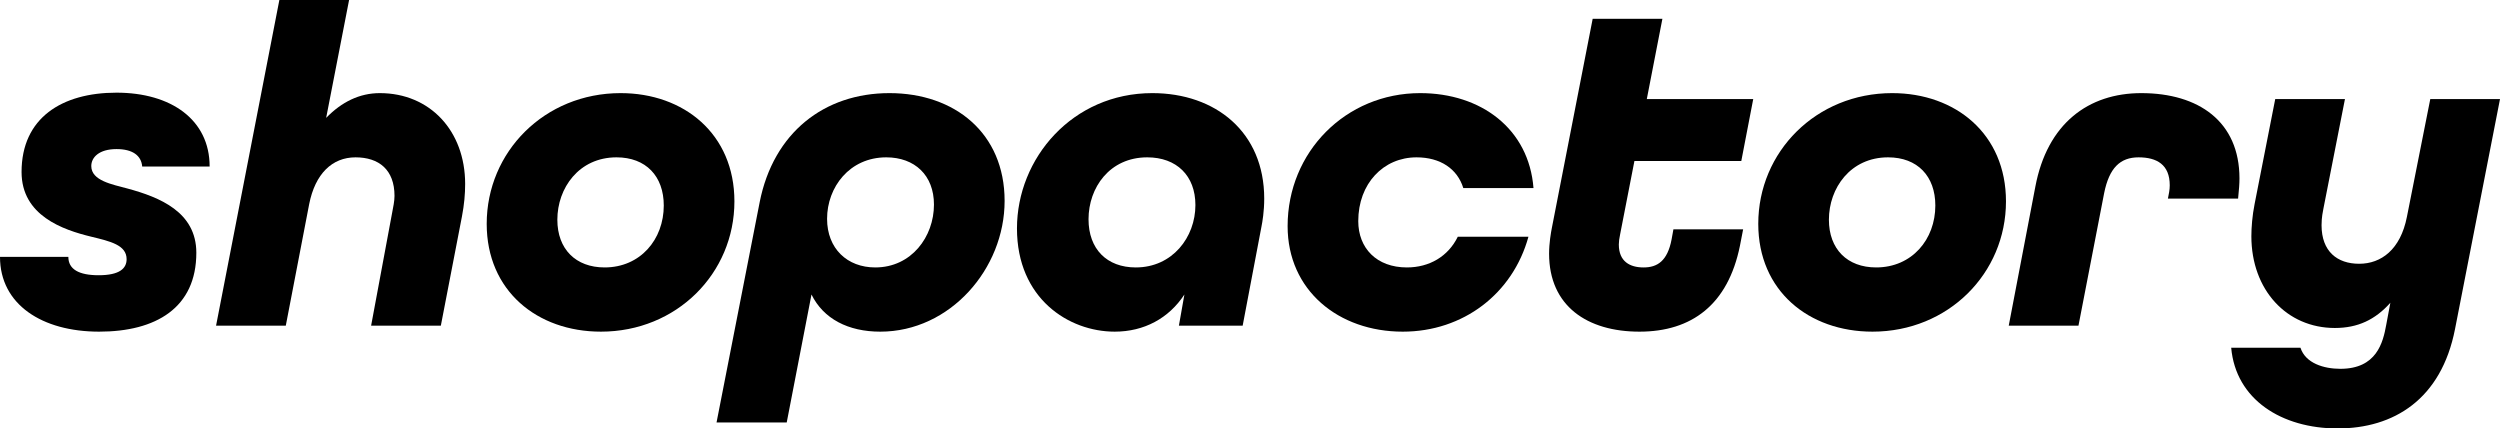
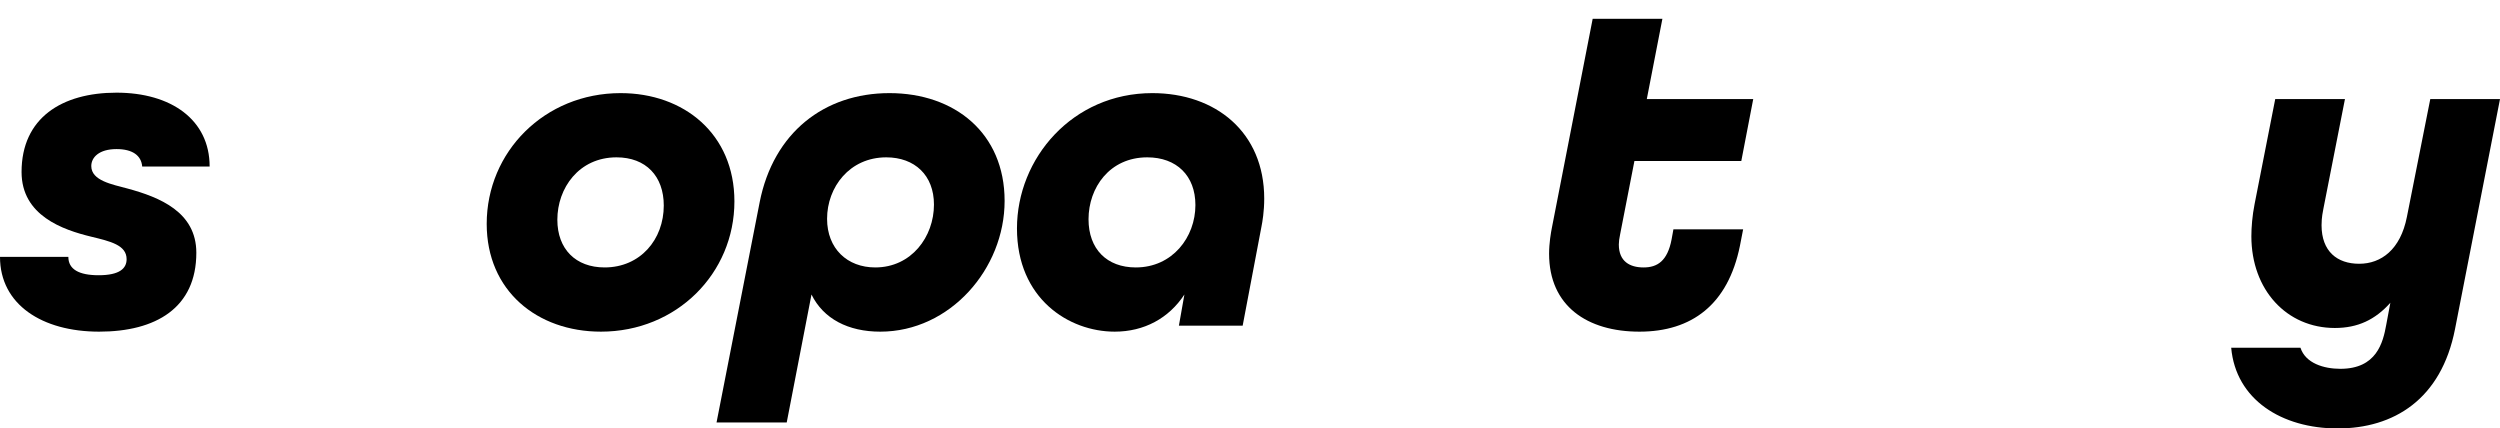
<svg xmlns="http://www.w3.org/2000/svg" viewBox="0 0 1089.98 186.8" id="Layer_2">
  <g id="Layer_1-2">
    <path d="M62,72.6c-.4-4.8-4.2-7.6-11.2-7.6-7.6,0-11,3.6-11,7.4,0,6.4,9.2,8,15.8,9.8,14,3.8,30,10.2,30,28,0,24-17.6,34.4-42.4,34.4S0,132.8,0,112h29.8c0,5.4,4.6,8,13.2,8,9.2,0,12.2-3,12.2-7,0-6.2-7.2-7.8-15.4-9.8-12.4-3-30.4-9.2-30.4-28.2,0-23.6,17.6-34.6,41.4-34.6s40.6,11.8,40.6,32.2h-29.4Z" />
-     <path d="M121.8,0h30.4l-10,51.4c6.8-7,14.6-10.8,23.4-10.8,21.8,0,37.2,16.4,37.2,39.6,0,4.4-.4,9-1.4,14.2l-9.2,47.6h-30.4l9.2-49.4c.4-2.2,1-4.8,1-7.2,0-11.4-6.8-16.8-17-16.8s-17.6,7.2-20.2,20.4l-10.2,53h-30.4L121.8,0Z" />
    <path d="M270.6,40.6c27.6,0,49.6,17.8,49.6,47.2,0,31.4-25.2,56.8-58.2,56.8-27.8,0-49.8-17.8-49.8-47,0-31.4,25.2-57,58.4-57ZM289.4,89.6c0-12.8-7.8-21-20.6-21-16.4,0-25.8,13.4-25.8,27.2,0,12.8,8,20.8,20.6,20.8,15.6,0,25.8-12.2,25.8-27Z" />
    <path d="M331.2,88.2c6-30.4,28.2-47.6,56.6-47.6s50.2,17.4,50.2,47-23.8,57-54.2,57c-14,0-24.8-5.6-30-16.2l-10.8,55.8h-30.6l18.8-96ZM360.6,95.4c0,13,8.8,21.2,21,21.2,15.8,0,25.6-13.4,25.6-27.4,0-12.8-8.4-20.6-20.8-20.6-16,0-25.8,13-25.8,26.8Z" />
    <path d="M516.39,128.4c-6.8,10.4-17.6,16.2-30.4,16.2-20,0-42.6-14.4-42.6-45s24.2-59,59-59c27.6,0,48.8,17,48.8,46,0,5.6-.8,10.2-1.2,12.2l-8.2,43.2h-27.8l2.4-13.6ZM521.19,89.4c0-12.8-8.2-20.8-21-20.8-16.4,0-25.6,13.2-25.6,27,0,13,8,21,20.6,21,16,0,26-13.2,26-27.2Z" />
-     <path d="M561.39,98.6c0-32.4,25.4-58,57.8-58,26.6,0,47.4,15.6,49.4,41.4h-30.6c-2.6-8.4-10-13.4-20.4-13.4-14.4,0-25.4,11.4-25.4,27.8,0,11.8,8,20.2,21.2,20.2,9.8,0,18-4.8,22.2-13.4h30.8c-6.8,24.8-28.4,41.4-54.8,41.4-28,0-50.2-18-50.2-46Z" />
    <path d="M729.59,100h30.4l-1.4,7.2c-5.2,25.6-21,37.4-43.8,37.4s-39.4-11.2-39.4-34c0-4.6.8-9.2,1.2-11.2l17.8-91.2h30.4l-6.8,35h46.4l-5.2,27h-46.6l-6.2,31.8c-.4,1.8-.6,3.4-.6,4.6,0,7.4,4.8,10,10.8,10s10.4-2.8,12.2-12.2l.8-4.4Z" />
-     <path d="M824.99,40.6c27.6,0,49.6,17.8,49.6,47.2,0,31.4-25.2,56.8-58.2,56.8-27.8,0-49.8-17.8-49.8-47,0-31.4,25.2-57,58.4-57ZM843.79,89.6c0-12.8-7.8-21-20.6-21-16.4,0-25.8,13.4-25.8,27.2,0,12.8,8,20.8,20.6,20.8,15.6,0,25.8-12.2,25.8-27Z" />
-     <path d="M887.39,81.4c5.2-27.6,23.2-40.8,46.2-40.8,25,0,42.8,12.4,42.8,37.2,0,2.4-.2,4.8-.6,8.8h-30.6c.4-2,.8-3.8.8-5.8,0-9-5.6-12.2-13.6-12.2s-12.8,4.6-15,15.6l-11.2,57.8h-30.4l11.6-60.6Z" />
    <path d="M972.78,151.6h30.2c2.2,6.8,10.2,9.2,17.4,9.2,15.8,0,18.6-11.4,20-19.2l1.8-9.6c-6.6,7.4-14.2,11-24.2,11-21,0-36.4-16.6-36.4-40,0-3.8.4-9,1.4-14l9-45.8h30.4l-9.4,47.8c-.2,1.2-.8,3.6-.8,7.2,0,11.4,6.8,16.8,16.4,16.8s18-6.2,20.8-20.4l10.2-51.4h30.4l-19.6,100.2c-6,30.8-26.8,43.4-51.2,43.4s-44.4-12.6-46.4-35.2Z" />
  </g>
</svg>